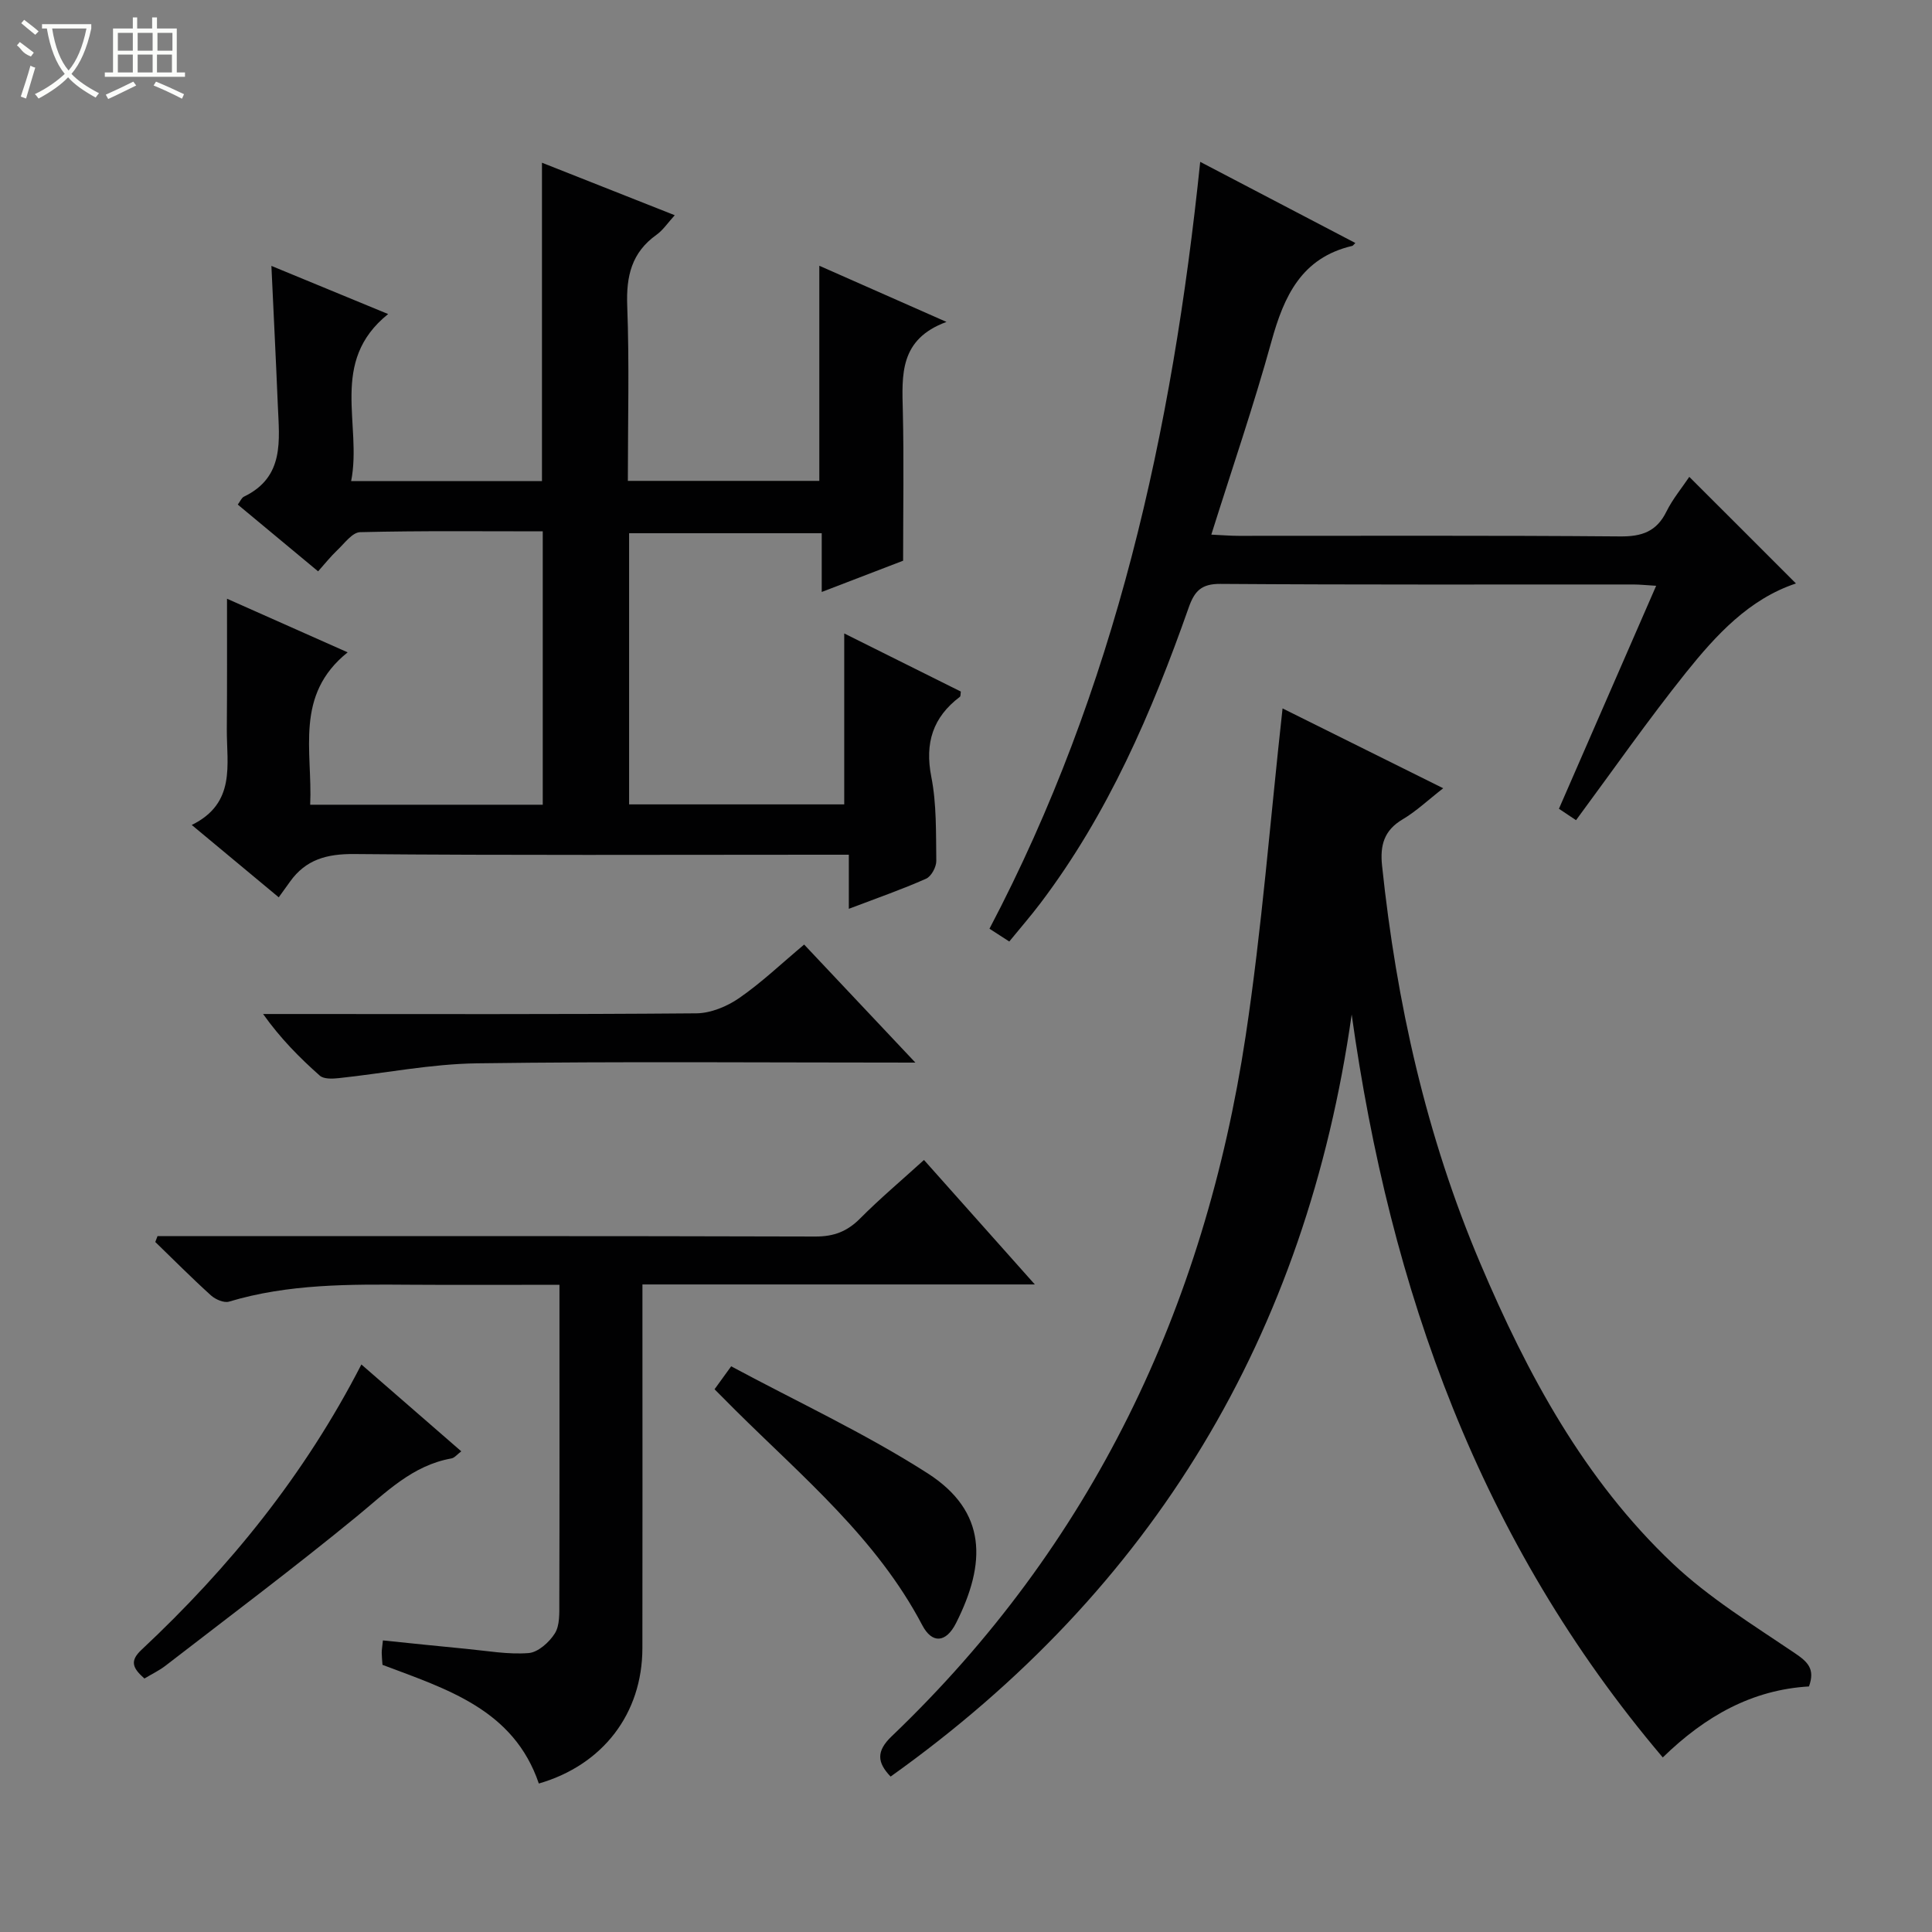
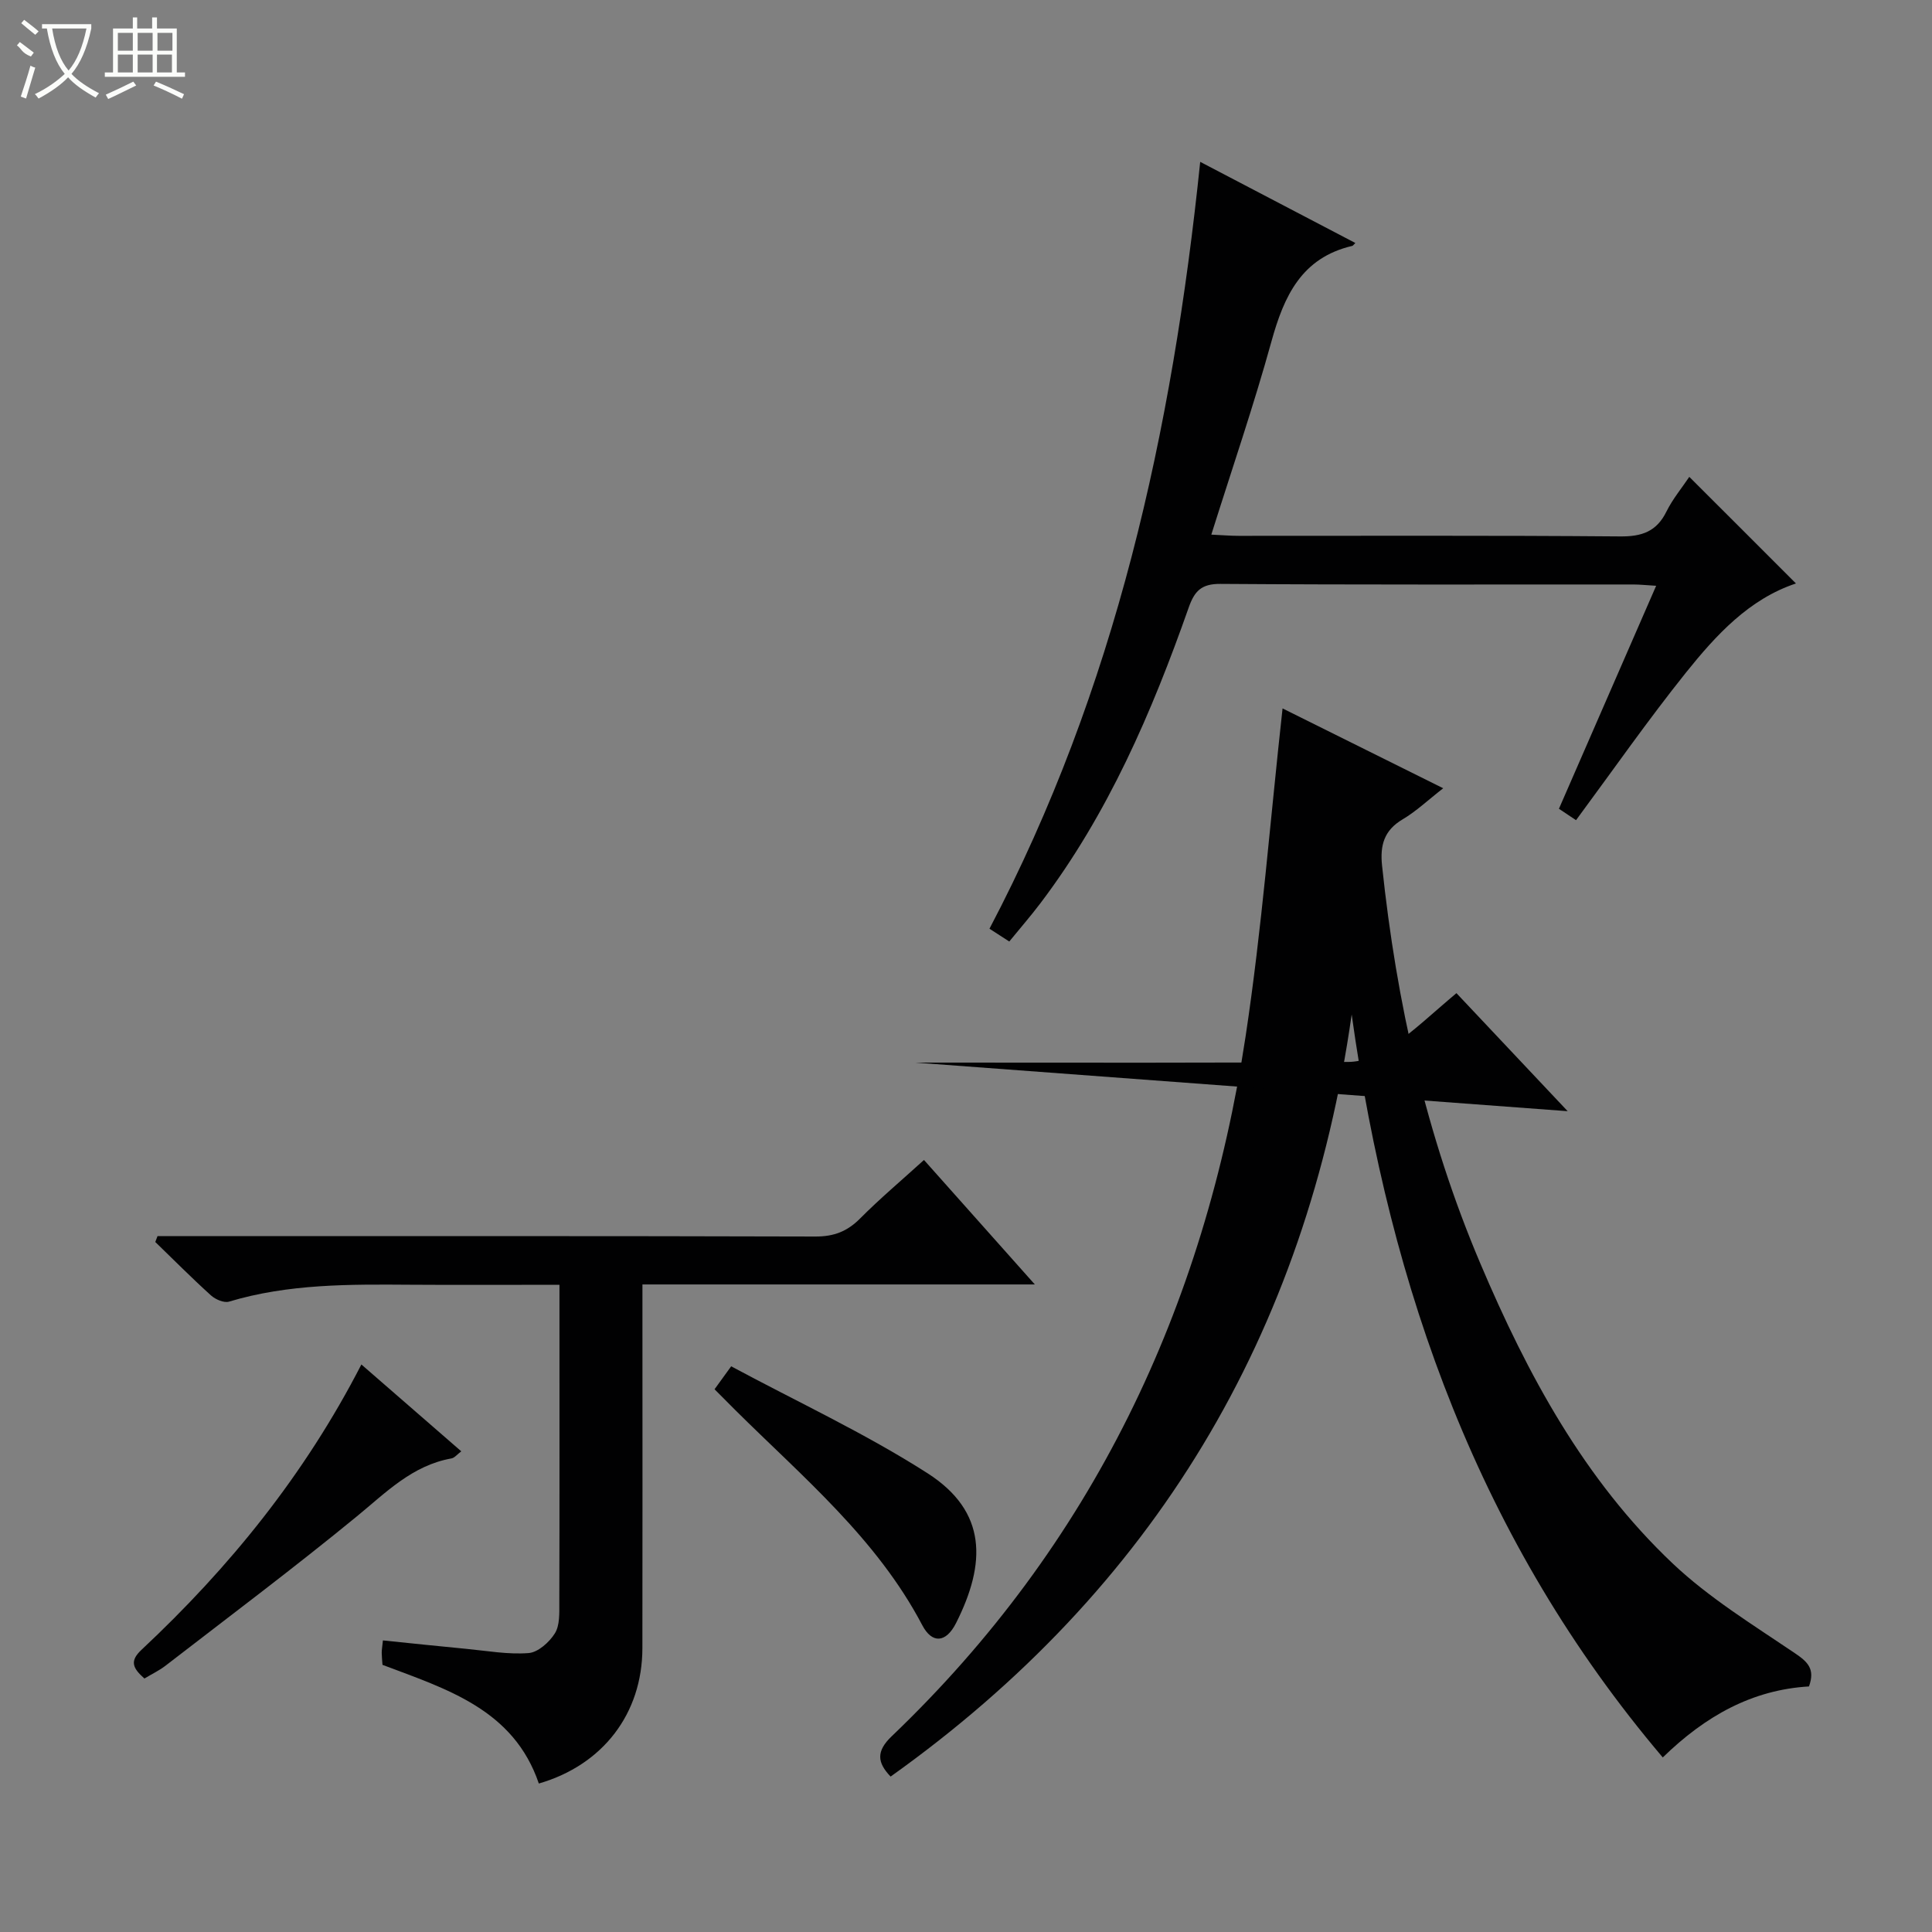
<svg xmlns="http://www.w3.org/2000/svg" enable-background="new 0 0 400 400" viewBox="0 0 400 400">
  <rect x="0" y="0" width="400" height="400" fill="#808080" stroke="none" />
  <g fill="#010102">
-     <path d="m47 123.96c7.73 3.43 15.83 7.03 24.98 11.1-11.06 8.85-7.25 20.42-7.76 31.55h48.15c0-18.61 0-37.3 0-56.6-12.61 0-25.21-.14-37.81.17-1.63.04-3.27 2.36-4.77 3.77-1.31 1.24-2.44 2.67-3.93 4.34-5.6-4.65-11.06-9.19-16.63-13.82.49-.65.77-1.4 1.29-1.65 8.43-4.07 7.3-11.66 7-18.92-.39-9.45-.87-18.89-1.33-28.85 7.93 3.27 15.65 6.46 24.17 9.97-12.33 9.9-5.34 22.82-7.66 34.59h39.51c0-21.9 0-43.61 0-65.92 8.99 3.56 17.88 7.07 27.49 10.87-1.43 1.56-2.41 3.07-3.78 4.05-5.15 3.67-6.29 8.56-6.06 14.68.45 11.96.13 23.95.13 36.27h39.64c0-14.5 0-29.06 0-44.54 8.96 3.96 17.07 7.54 26.33 11.63-9.78 3.59-9.22 10.98-9.04 18.45.24 10.12.06 20.25.06 30.99-4.79 1.84-10.47 4.02-16.85 6.47 0-4.32 0-8.02 0-12.16-13.57 0-26.59 0-39.88 0v56.14h44.54c0-11.78 0-23.47 0-35.39 7.88 3.93 16.03 7.99 24.14 12.03-.08.49-.02.95-.2 1.09-5.6 4.24-7.29 9.56-5.91 16.58 1.11 5.65.95 11.58 1.03 17.38.02 1.26-1.04 3.23-2.12 3.7-4.98 2.21-10.15 4.01-15.99 6.23 0-3.85 0-7.21 0-11.2-2.4 0-4.16 0-5.93 0-32.16 0-64.32.15-96.47-.14-5.66-.05-10.01 1.12-13.29 5.71-.68.96-1.37 1.91-2.34 3.25-6.16-5.13-11.71-9.74-18.01-14.98 9.21-4.52 7.22-12.5 7.26-19.82.07-8.89.04-17.81.04-27.02z" />
    <path d="m344.26 363.86c-37.92-44.71-56.45-96.8-64.41-153.82-9.41 66.29-41.01 118.98-95.46 157.78-2.77-2.89-3.03-5.23.21-8.33 41.5-39.66 64.78-88.7 73.29-144.94 3.37-22.29 5.1-44.83 7.65-67.88 10.31 5.13 21.44 10.66 33.26 16.53-3.19 2.48-5.6 4.78-8.39 6.43-3.86 2.28-4.71 5.37-4.27 9.59 2.99 28.4 9.15 55.99 20.34 82.35 9.75 22.98 21.52 44.8 39.83 62.13 7.52 7.11 16.57 12.67 25.21 18.51 2.72 1.84 4.33 3.28 3.01 6.95-11.74.69-21.43 6.09-30.27 14.7z" />
    <path d="m371.83 120.8c-9.7 3.23-16.52 10.66-22.76 18.44-7.88 9.84-15.11 20.21-22.77 30.57-.95-.64-2.15-1.43-3.54-2.36 6.69-15.33 13.3-30.51 20.13-46.17-1.93-.11-3.34-.27-4.74-.27-28.49-.01-56.99.08-85.48-.12-3.95-.03-5.36 1.49-6.56 4.89-7.64 21.71-16.7 42.74-30.73 61.26-1.99 2.63-4.17 5.13-6.42 7.89-1.49-.97-2.69-1.75-4.1-2.65 26.08-49.6 37.86-102.93 43.63-158.77 10.75 5.62 21.38 11.18 32.12 16.8-.39.38-.5.57-.64.6-10.49 2.45-14.13 10.37-16.73 19.78-3.66 13.25-8.13 26.27-12.45 40 2.22.1 3.94.25 5.66.25 26.33.01 52.66-.1 78.98.12 4.49.04 7.53-.99 9.58-5.13 1.3-2.63 3.23-4.94 4.74-7.2 7.5 7.47 14.65 14.64 22.08 22.07z" />
    <path d="m32.61 255.93h5.31c43.64 0 87.28-.05 130.91.08 3.81.01 6.57-1.05 9.23-3.72 4.08-4.11 8.53-7.85 13.24-12.13 7.54 8.46 14.86 16.68 22.95 25.77-27.68 0-54.21 0-81.24 0v8.86c0 22.15.03 44.3-.01 66.46-.02 13.52-8.17 24.17-21.44 28.01-5.22-15.36-19.06-19.54-32.37-24.57-.06-.85-.15-1.67-.16-2.49 0-.64.12-1.28.25-2.57 5.87.6 11.58 1.21 17.29 1.75 4.29.41 8.63 1.2 12.87.87 1.96-.15 4.28-2.24 5.44-4.08 1.03-1.65.92-4.16.92-6.29.06-20.15.03-40.31.03-60.46 0-1.62 0-3.24 0-5.42-10.61 0-20.72.06-30.83-.01-12.65-.09-25.27-.2-37.59 3.5-1.04.31-2.81-.46-3.73-1.29-3.95-3.57-7.7-7.35-11.53-11.06.15-.4.3-.8.46-1.21z" />
-     <path d="m189.52 220c-31.13 0-60.96-.26-90.77.15-9.56.13-19.1 2.06-28.65 3.07-1.29.14-3.07.21-3.89-.52-4.2-3.72-8.15-7.71-11.74-12.76h5.23c28.16 0 56.32.1 84.48-.14 2.99-.03 6.36-1.43 8.87-3.17 4.63-3.2 8.75-7.14 13.44-11.07 7.52 7.98 14.87 15.78 23.03 24.44z" />
+     <path d="m189.52 220h5.23c28.16 0 56.32.1 84.48-.14 2.99-.03 6.36-1.43 8.87-3.17 4.63-3.2 8.75-7.14 13.44-11.07 7.52 7.98 14.87 15.78 23.03 24.44z" />
    <path d="m29.9 347.52c-2.52-2.22-3.04-3.67-.59-5.96 18.2-17.04 33.74-36.17 45.51-59.06 6.98 6.07 13.67 11.89 20.68 17.98-.84.63-1.38 1.35-2.03 1.47-8.12 1.45-13.54 7.04-19.59 12-12.96 10.63-26.39 20.7-39.66 30.95-1.29.99-2.8 1.7-4.32 2.62z" />
    <path d="m147.94 287.63c1-1.37 1.85-2.55 3.44-4.75 13.64 7.33 27.7 13.85 40.64 22.13 12.41 7.95 12.15 18.69 5.92 31.03-2.08 4.12-4.96 4.31-6.99.45-9.43-17.96-24.78-30.7-38.8-44.63-1.29-1.29-2.57-2.59-4.21-4.23z" />
  </g>
  <path d="m6.4 11.7c-2-.8-1.9-1.6-2.9-2.3l.6-.7c.9.7 1.9 1.4 2.9 2.2zm-2.1 8.3c.7-2.1 1.4-4.2 2-6.4.2.1.6.3 1 .4-.7 2.3-1.3 4.4-1.9 6.4zm3-12.8c-1.1-.9-2.1-1.7-2.9-2.4l.6-.7c1 .8 2 1.5 3 2.4zm1.4-1.3v-.9h10.2v.9c-.9 4.2-2.3 7.3-4.1 9.4 1.3 1.4 3.2 2.7 5.7 4-.2.2-.4.5-.7.9-2.5-1.4-4.4-2.7-5.7-4.2-1.4 1.5-3.5 3-6.1 4.4 0 0 0 0-.1-.1-.3-.4-.5-.7-.7-.8 2.7-1.3 4.7-2.8 6.2-4.2-1.8-2.2-3-5.3-3.7-9.4zm9.2 0h-7.1c.6 3.8 1.7 6.7 3.4 8.7 1.7-2 2.9-4.8 3.7-8.7z" fill="#fbfcfa" />
  <path d="m31.6 3.6h.9v2.3h4.1v9.1h1.7v.9h-16.6v-.9h1.7v-9.1h4.1v-2.3h.9v2.3h3.1v-2.3zm-4 13.3.6.8c-1.9.9-3.8 1.9-5.8 2.8-.2-.3-.3-.6-.5-.9 2-.9 3.9-1.8 5.7-2.7zm-3.2-10.1v3.7h3.1v-3.7zm0 4.5v3.7h3.1v-3.7zm4.1-4.5v3.7h3.1v-3.7zm0 4.5v3.7h3.1v-3.7zm9.1 9.1c-2.1-1.1-4.1-2-5.8-2.7l.5-.8c2.2.9 4.1 1.8 5.8 2.6l-.4.9zm-1.9-13.6h-3.1v3.7h3.1zm-3.2 4.5v3.7h3.1v-3.7z" fill="#fbfcfa" />
</svg>